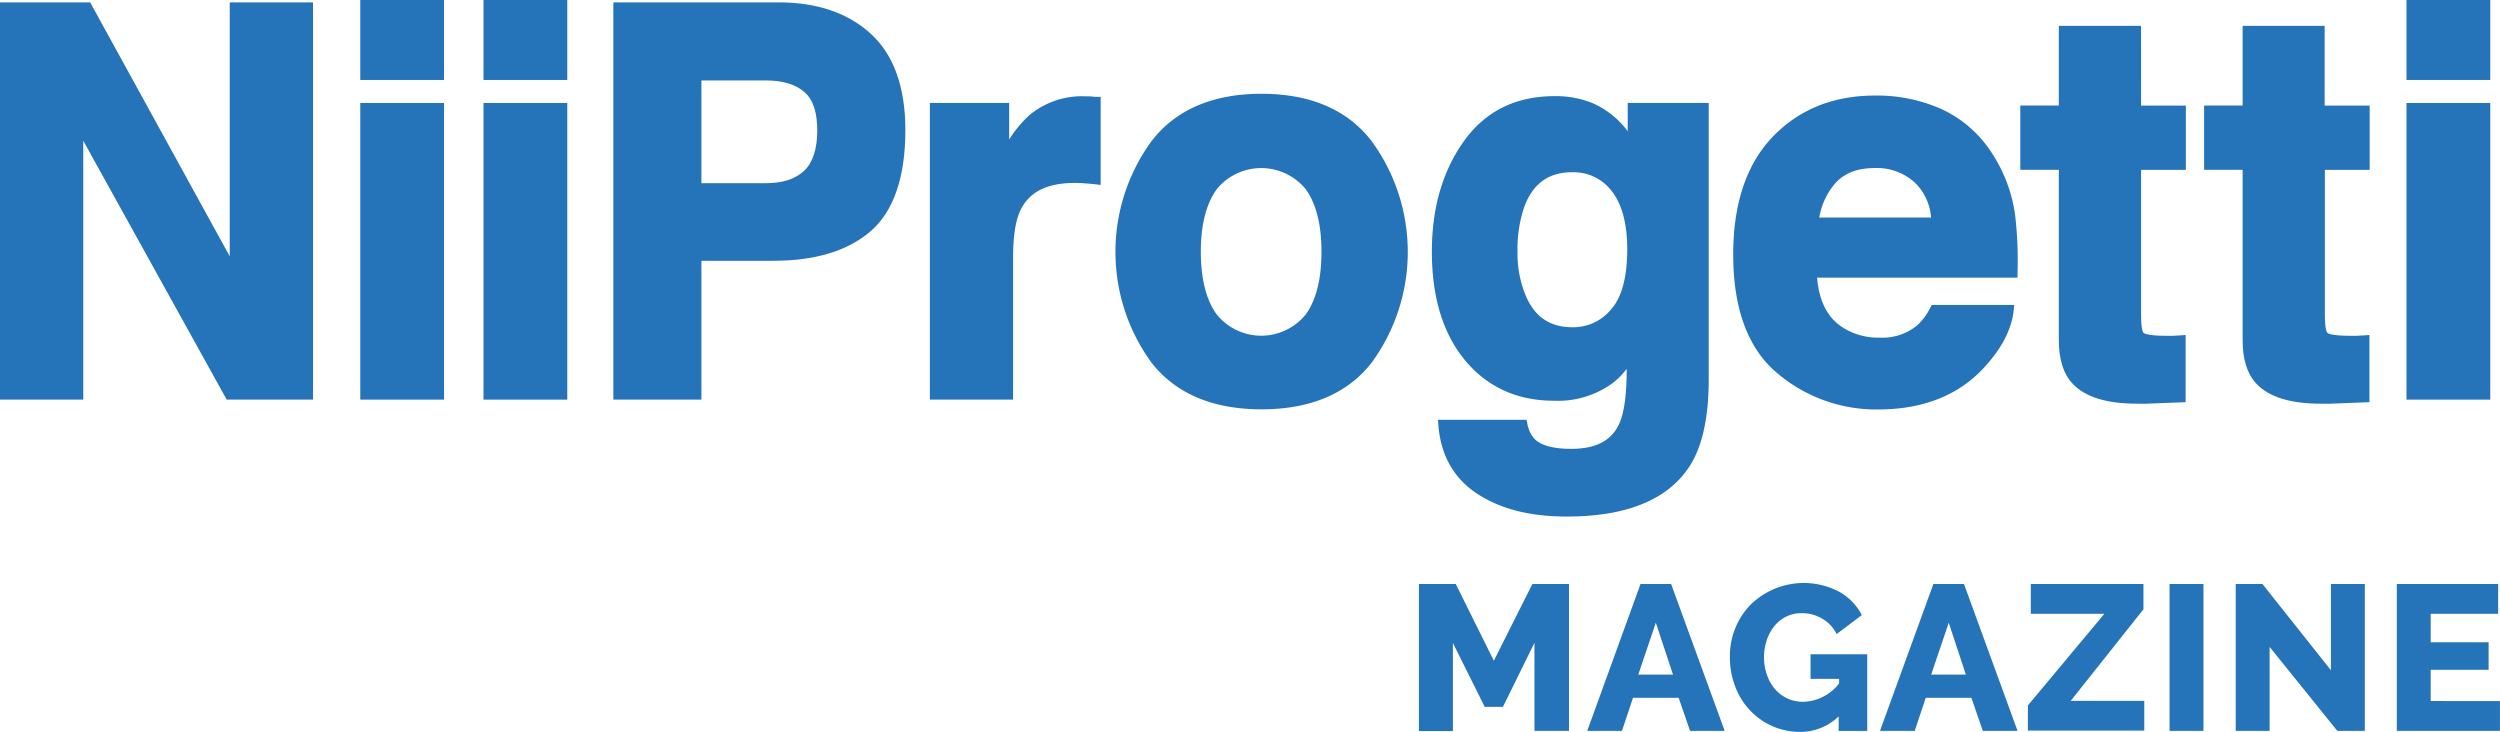
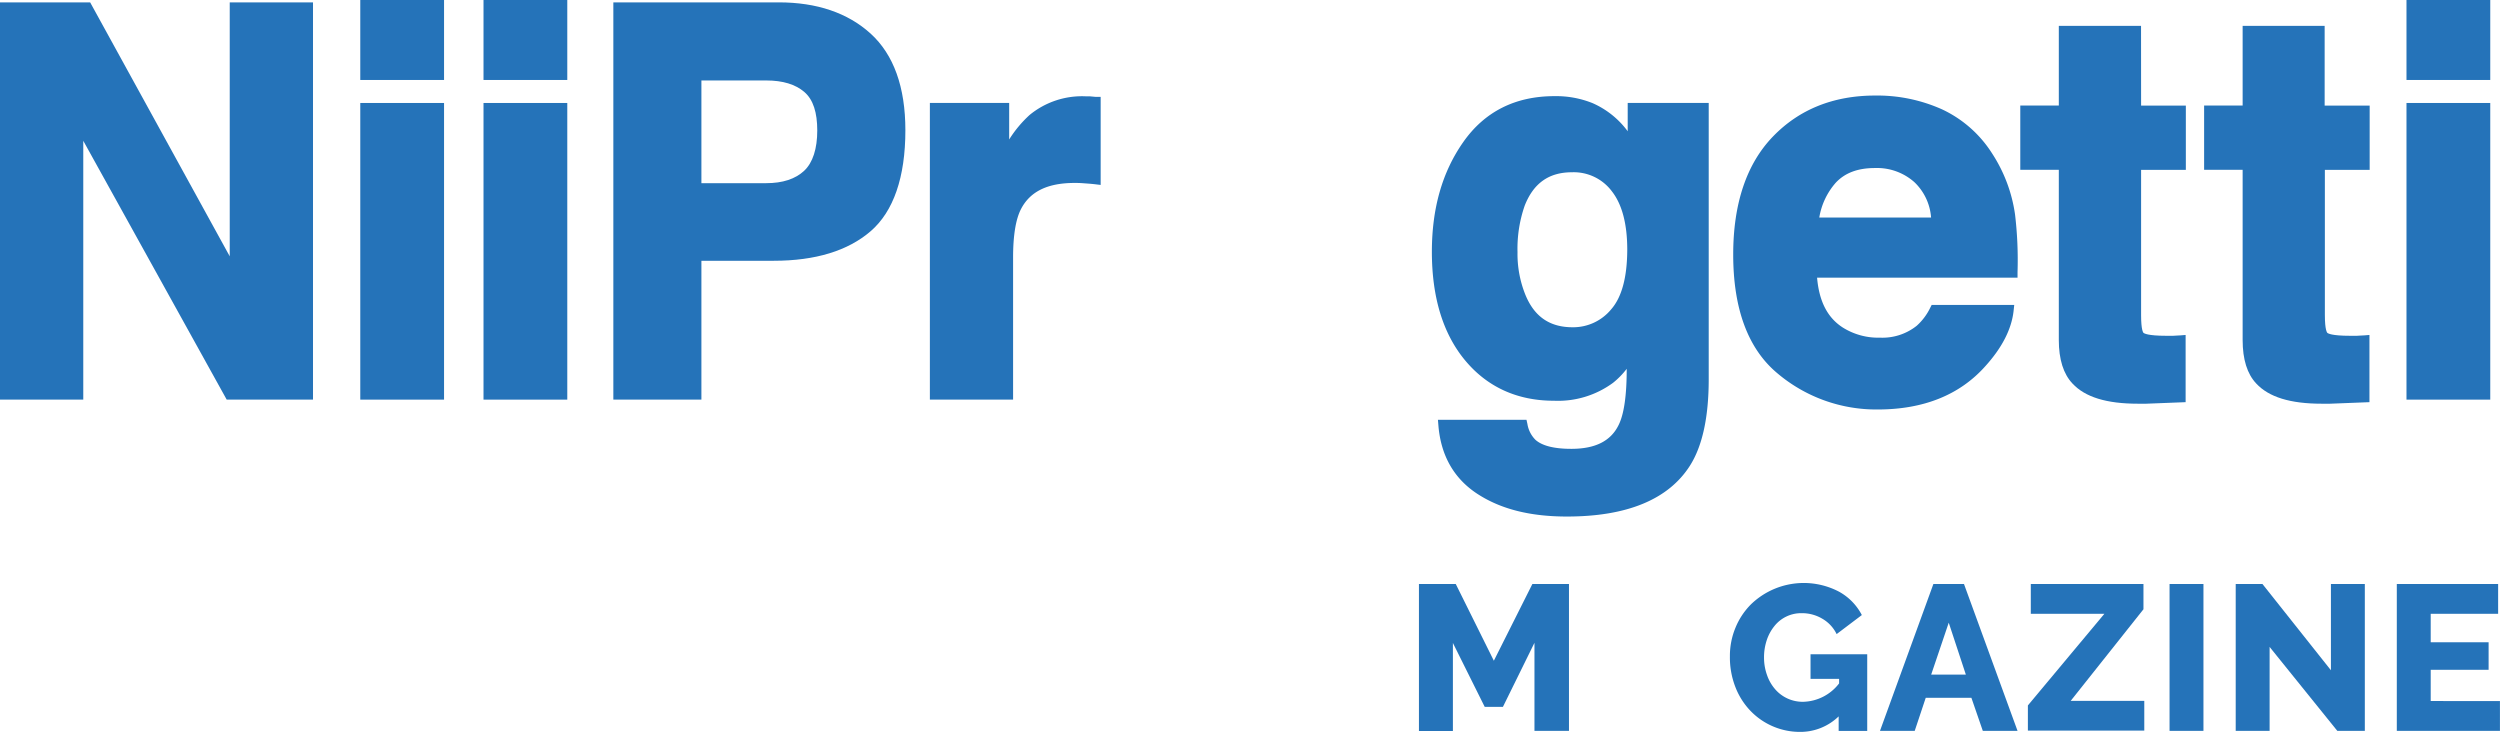
<svg xmlns="http://www.w3.org/2000/svg" id="Livello_1" data-name="Livello 1" viewBox="0 0 454.23 132.98">
  <title>logoNiiProgettiMagazine_Blu</title>
  <path d="M628.73,333.09v-16L623,328.73h-3.31l-5.78-11.61v16h-6.17V306.41h6.69l6.92,13.94,7-13.94h6.65v26.68Z" transform="translate(-349.93 -200.3)" style="fill:#2573b9" />
-   <path d="M648,306.41h5.56l9.73,26.68H657l-2.07-6h-8.3l-2,6h-6.31Zm5.9,16.46-3.12-9.43-3.19,9.43Z" transform="translate(-349.93 -200.3)" style="fill:#2573b9" />
  <path d="M684,330.46a10,10,0,0,1-7,2.82,12.47,12.47,0,0,1-9-3.8,13,13,0,0,1-2.76-4.34,14.82,14.82,0,0,1-1-5.58,13.33,13.33,0,0,1,1-5.18,12.94,12.94,0,0,1,2.8-4.25,13.79,13.79,0,0,1,16-2.34,10.18,10.18,0,0,1,4.17,4.26l-4.58,3.46a6.49,6.49,0,0,0-2.61-2.8,7.19,7.19,0,0,0-3.7-1,6.21,6.21,0,0,0-5,2.35,8.06,8.06,0,0,0-1.39,2.57,9.82,9.82,0,0,0-.49,3.16A9.36,9.36,0,0,0,671,323a7.77,7.77,0,0,0,1.47,2.54,6.6,6.6,0,0,0,5.11,2.27,8.48,8.48,0,0,0,6.5-3.34v-.83h-5.19v-4.47h10.3v13.94H684Z" transform="translate(-349.93 -200.3)" style="fill:#2573b9" />
  <path d="M701.21,306.41h5.56l9.73,26.68h-6.31l-2.07-6h-8.3l-2,6h-6.31Zm5.9,16.46L704,313.44l-3.19,9.43Z" transform="translate(-349.93 -200.3)" style="fill:#2573b9" />
  <path d="M718.38,328.47l13.9-16.65H718.91v-5.41h20.47V311l-13.22,16.64h13.37v5.41H718.38Z" transform="translate(-349.93 -200.3)" style="fill:#2573b9" />
  <path d="M744.12,333.09V306.41h6.16v26.68Z" transform="translate(-349.93 -200.3)" style="fill:#2573b9" />
  <path d="M762.3,317.84v15.25h-6.16V306.41H761l12.44,15.67V306.41h6.16v26.68h-5Z" transform="translate(-349.93 -200.3)" style="fill:#2573b9" />
  <path d="M804.15,327.68v5.41H785.41V306.41h18.41v5.41H791.57V317h10.52v5H791.57v5.67Z" transform="translate(-349.93 -200.3)" style="fill:#2573b9" />
  <polygon points="41.74 46.57 16.38 0.43 0 0.43 0 72.61 15.13 72.61 15.13 25.58 41.19 72.61 56.87 72.61 56.87 0.43 41.74 0.43 41.74 46.57" style="fill:#2573b9" />
  <rect x="65.46" y="18.71" width="15.22" height="53.9" style="fill:#2573b9" />
  <rect x="65.46" width="15.22" height="14.53" style="fill:#2573b9" />
  <rect x="87.85" y="18.71" width="15.22" height="53.9" style="fill:#2573b9" />
  <rect x="87.85" width="15.22" height="14.53" style="fill:#2573b9" />
  <path d="M508.11,206.4c-4.15-3.76-9.76-5.67-16.68-5.67H461.37v72.18h16V247.68h13.14c7.57,0,13.49-1.81,17.62-5.38s6.3-9.78,6.3-18.33C514.43,216.11,512.3,210.21,508.11,206.4Zm-12.06,24.92c-1.6,1.5-3.92,2.26-6.89,2.26H477.37V214.92h11.79c3,0,5.31.71,6.92,2.1s2.34,3.72,2.34,7S497.62,229.84,496.05,231.32Z" transform="translate(-349.93 -200.3)" style="fill:#2573b9" />
  <path d="M547.91,217.8c-.2,0-.43,0-.71,0A15,15,0,0,0,537,221.19a21.48,21.48,0,0,0-3.71,4.45V219H518.88v53.9H534V247.1c0-4,.48-6.92,1.41-8.76,1.64-3.23,4.83-4.8,9.76-4.8.39,0,.89,0,1.52.05s1.34.09,2.14.18l1.08.13v-16l-.92,0Z" transform="translate(-349.93 -200.3)" style="fill:#2573b9" />
-   <path d="M579.15,217.34c-8.88,0-15.61,2.9-20,8.61a34.16,34.16,0,0,0,0,40.24c4.4,5.63,11.13,8.48,20,8.48s15.61-2.85,20-8.48a34.13,34.13,0,0,0,0-40.24C594.77,220.24,588,217.34,579.15,217.34Zm8,40.12a10.4,10.4,0,0,1-16.13,0c-1.93-2.63-2.91-6.47-2.91-11.42s1-8.78,2.91-11.39a10.44,10.44,0,0,1,16.13,0c1.91,2.61,2.88,6.44,2.88,11.39S589.07,254.83,587.16,257.46Z" transform="translate(-349.93 -200.3)" style="fill:#2573b9" />
  <path d="M645.67,224.15a15.83,15.83,0,0,0-6.38-5.11,17.7,17.7,0,0,0-6.93-1.27c-7.09,0-12.65,2.79-16.53,8.29s-5.74,12.15-5.74,20c0,8.21,2,14.83,6,19.67s9.45,7.38,16.16,7.38A16.88,16.88,0,0,0,643,269.86a14.41,14.41,0,0,0,2.49-2.55v.07c0,4.77-.49,8.17-1.46,10.12-1.42,2.93-4.24,4.35-8.6,4.35-3.09,0-5.28-.54-6.51-1.63a5.23,5.23,0,0,1-1.47-2.88l-.17-.77H611.19l.09,1.09c.46,5.48,2.87,9.66,7.17,12.43s9.63,4.06,16.19,4.06c10.9,0,18.41-3.1,22.32-9.21,2.27-3.55,3.43-8.83,3.43-15.7V219H645.67Zm-3,32.35a8.94,8.94,0,0,1-7,3.26c-4.19,0-7-1.94-8.63-6a19.84,19.84,0,0,1-1.39-7.65,23.82,23.82,0,0,1,1.3-8.43c1.6-4.09,4.4-6.08,8.58-6.08a8.65,8.65,0,0,1,7.28,3.48c1.85,2.37,2.78,5.94,2.78,10.6C645.57,250.68,644.6,254.3,642.67,256.5Z" transform="translate(-349.93 -200.3)" style="fill:#2573b9" />
  <path d="M711.88,228.18a21.61,21.61,0,0,0-9.07-8,28.75,28.75,0,0,0-12.18-2.52c-7.58,0-13.84,2.52-18.61,7.49s-7.18,12.17-7.18,21.39c0,9.87,2.69,17.12,8,21.56a27.82,27.82,0,0,0,18.26,6.6c8.33,0,14.91-2.65,19.56-7.88,3-3.32,4.74-6.67,5.12-10l.12-1.12h-15l-.27.53a10.53,10.53,0,0,1-2.46,3.27,10,10,0,0,1-6.66,2.15,12.08,12.08,0,0,1-6.71-1.81c-2.81-1.78-4.35-4.76-4.72-9.09h36.42l0-1a70.24,70.24,0,0,0-.45-10.46A27.23,27.23,0,0,0,711.88,228.18Zm-31.4,11.64a12.69,12.69,0,0,1,3-6.33c1.68-1.79,4-2.66,7.12-2.66a10.22,10.22,0,0,1,7.14,2.55,9.85,9.85,0,0,1,3.05,6.44Z" transform="translate(-349.93 -200.3)" style="fill:#2573b9" />
  <path d="M738.94,205H724v14.48h-7v11.67h7V262.1c0,3.5.84,6.15,2.48,7.88,2.29,2.47,6.18,3.67,11.89,3.67l1.53,0,7.14-.28V261.16l-1,.08c-.41,0-.84.06-1.27.07s-.85,0-1.23,0c-3.44,0-4-.45-4.11-.5s-.48-.56-.48-3.25V231.16h8.13V219.49h-8.13Z" transform="translate(-349.93 -200.3)" style="fill:#2573b9" />
  <path d="M772.3,205H757.4v14.48h-7v11.67h7V262.1c0,3.5.83,6.15,2.47,7.88,2.29,2.47,6.18,3.67,11.89,3.67l1.54,0,7.14-.28V261.16l-1,.08c-.42,0-.85.06-1.28.07s-.84,0-1.23,0c-3.44,0-4-.45-4.1-.5s-.49-.56-.49-3.25V231.16h8.14V219.49H772.3Z" transform="translate(-349.93 -200.3)" style="fill:#2573b9" />
  <rect x="437.24" width="15.22" height="14.53" style="fill:#2573b9" />
  <rect x="437.24" y="18.71" width="15.22" height="53.9" style="fill:#2573b9" />
</svg>